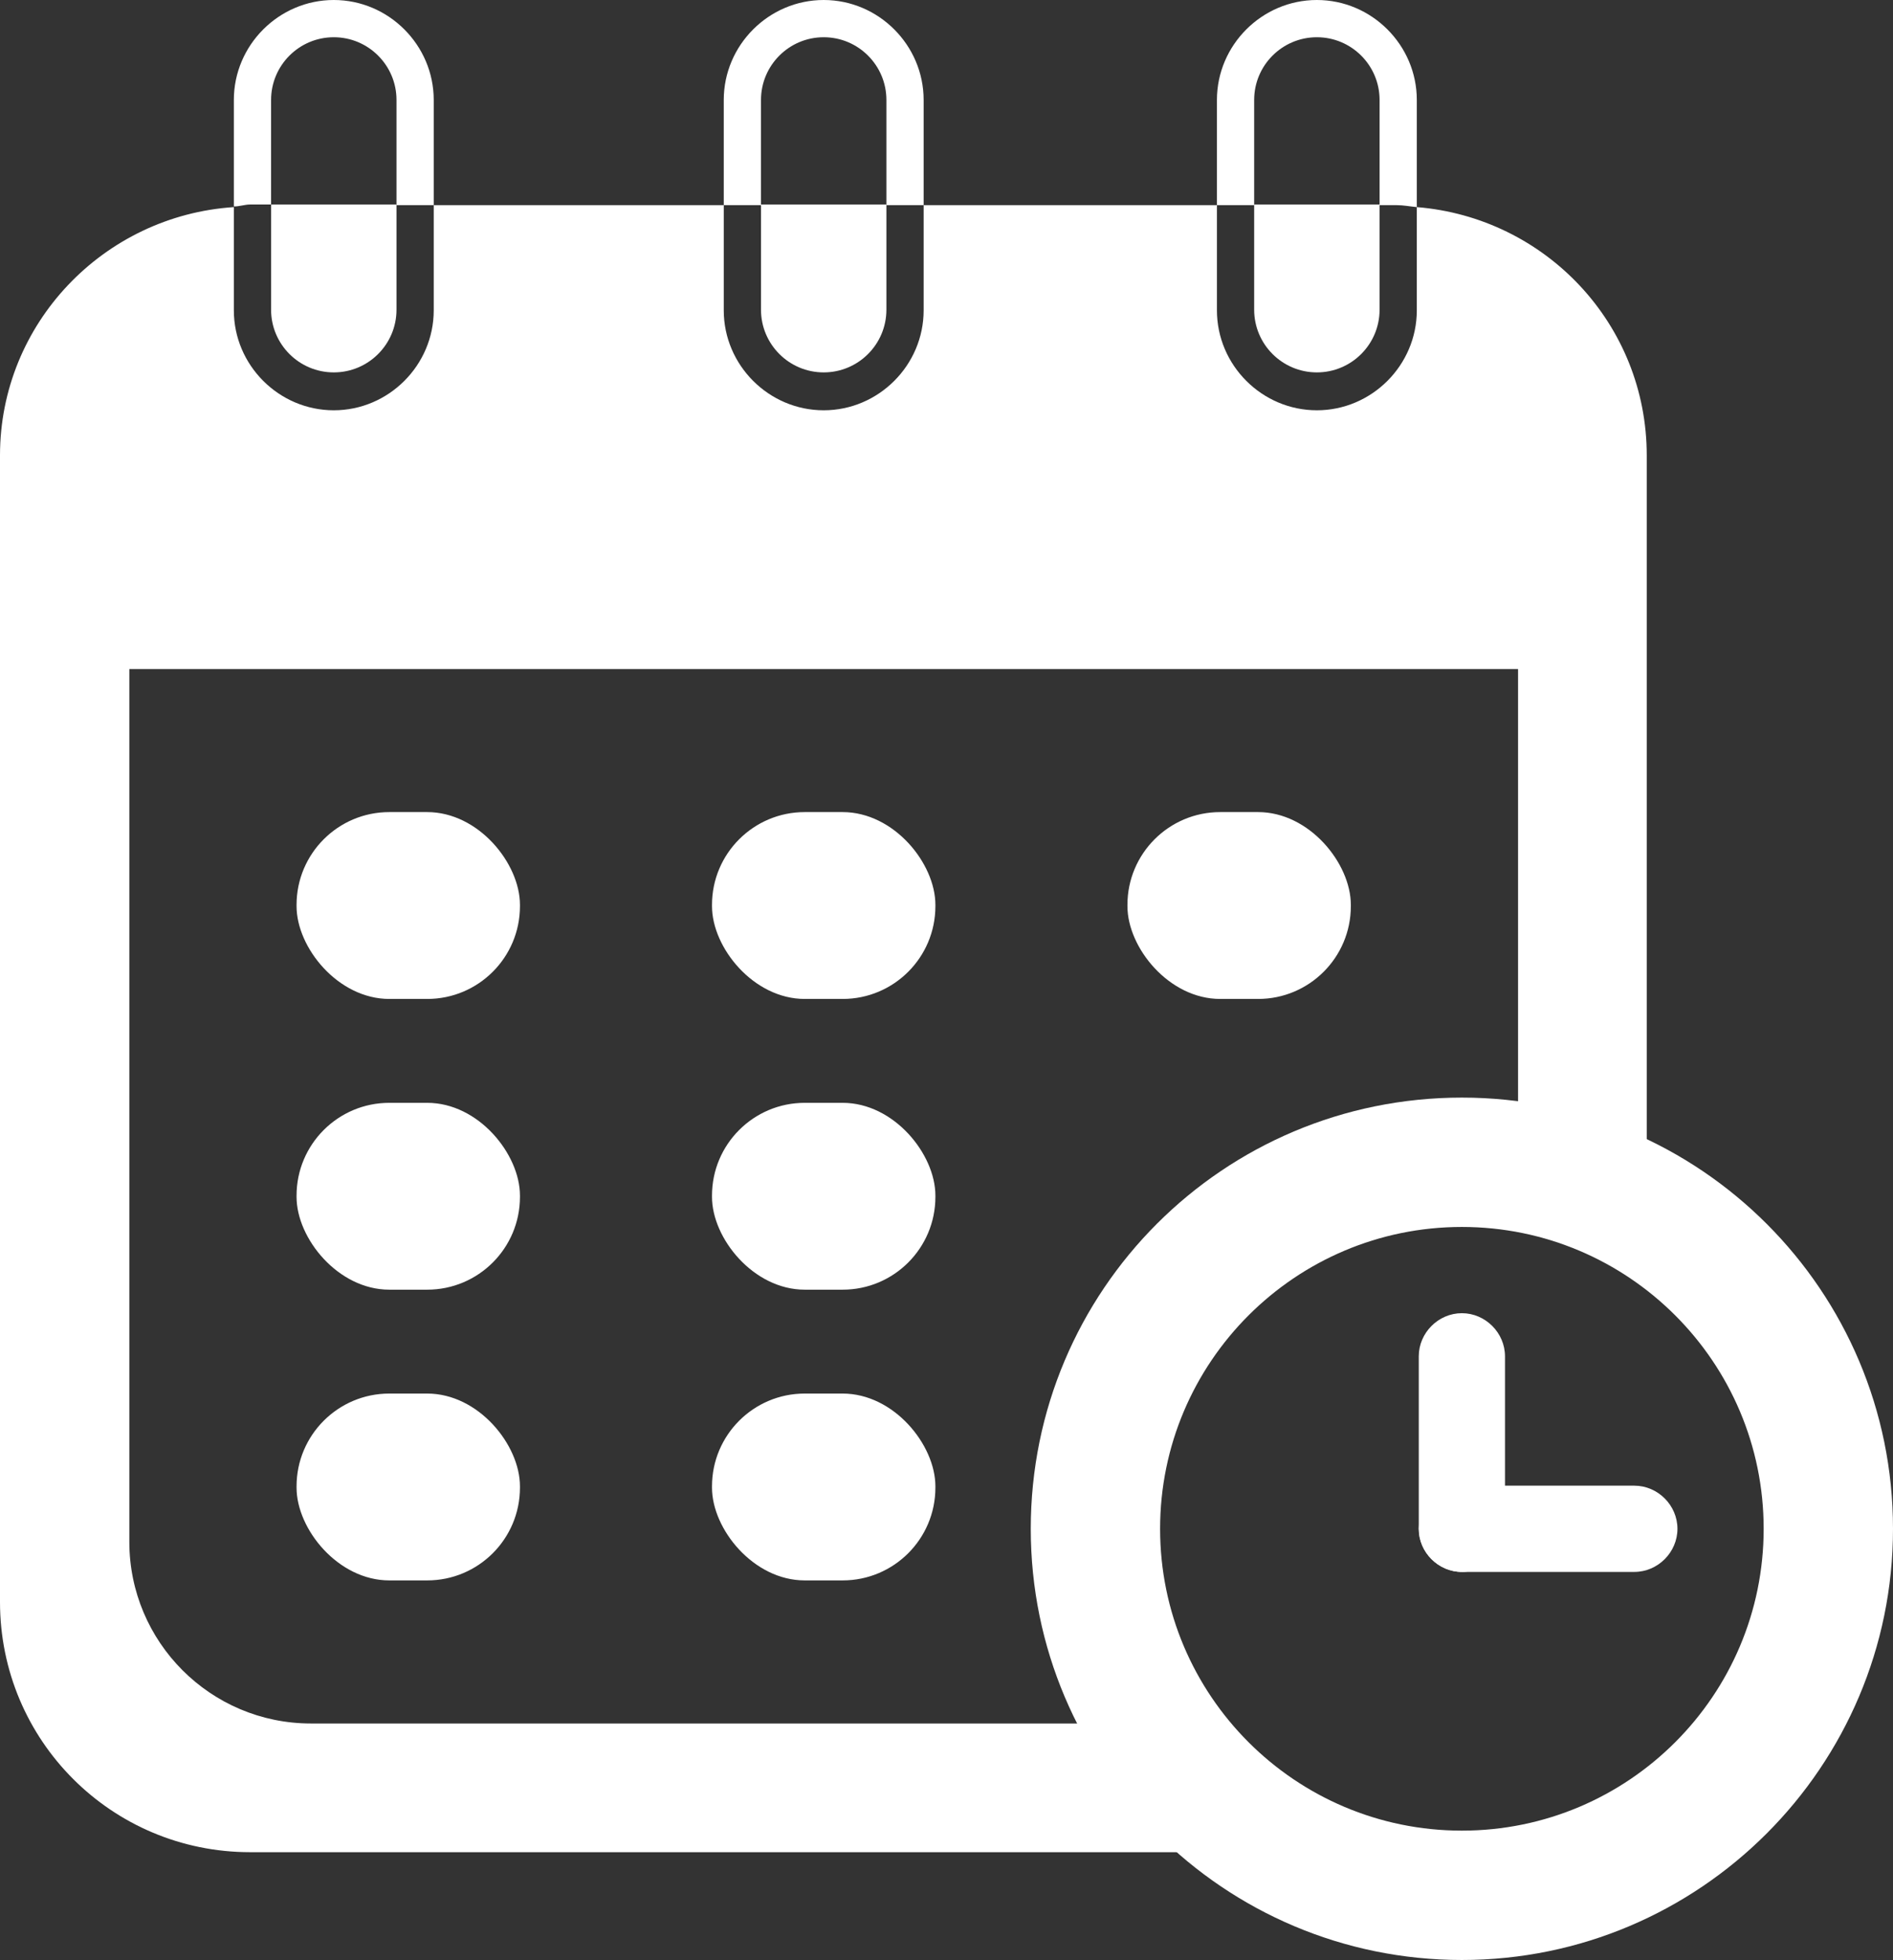
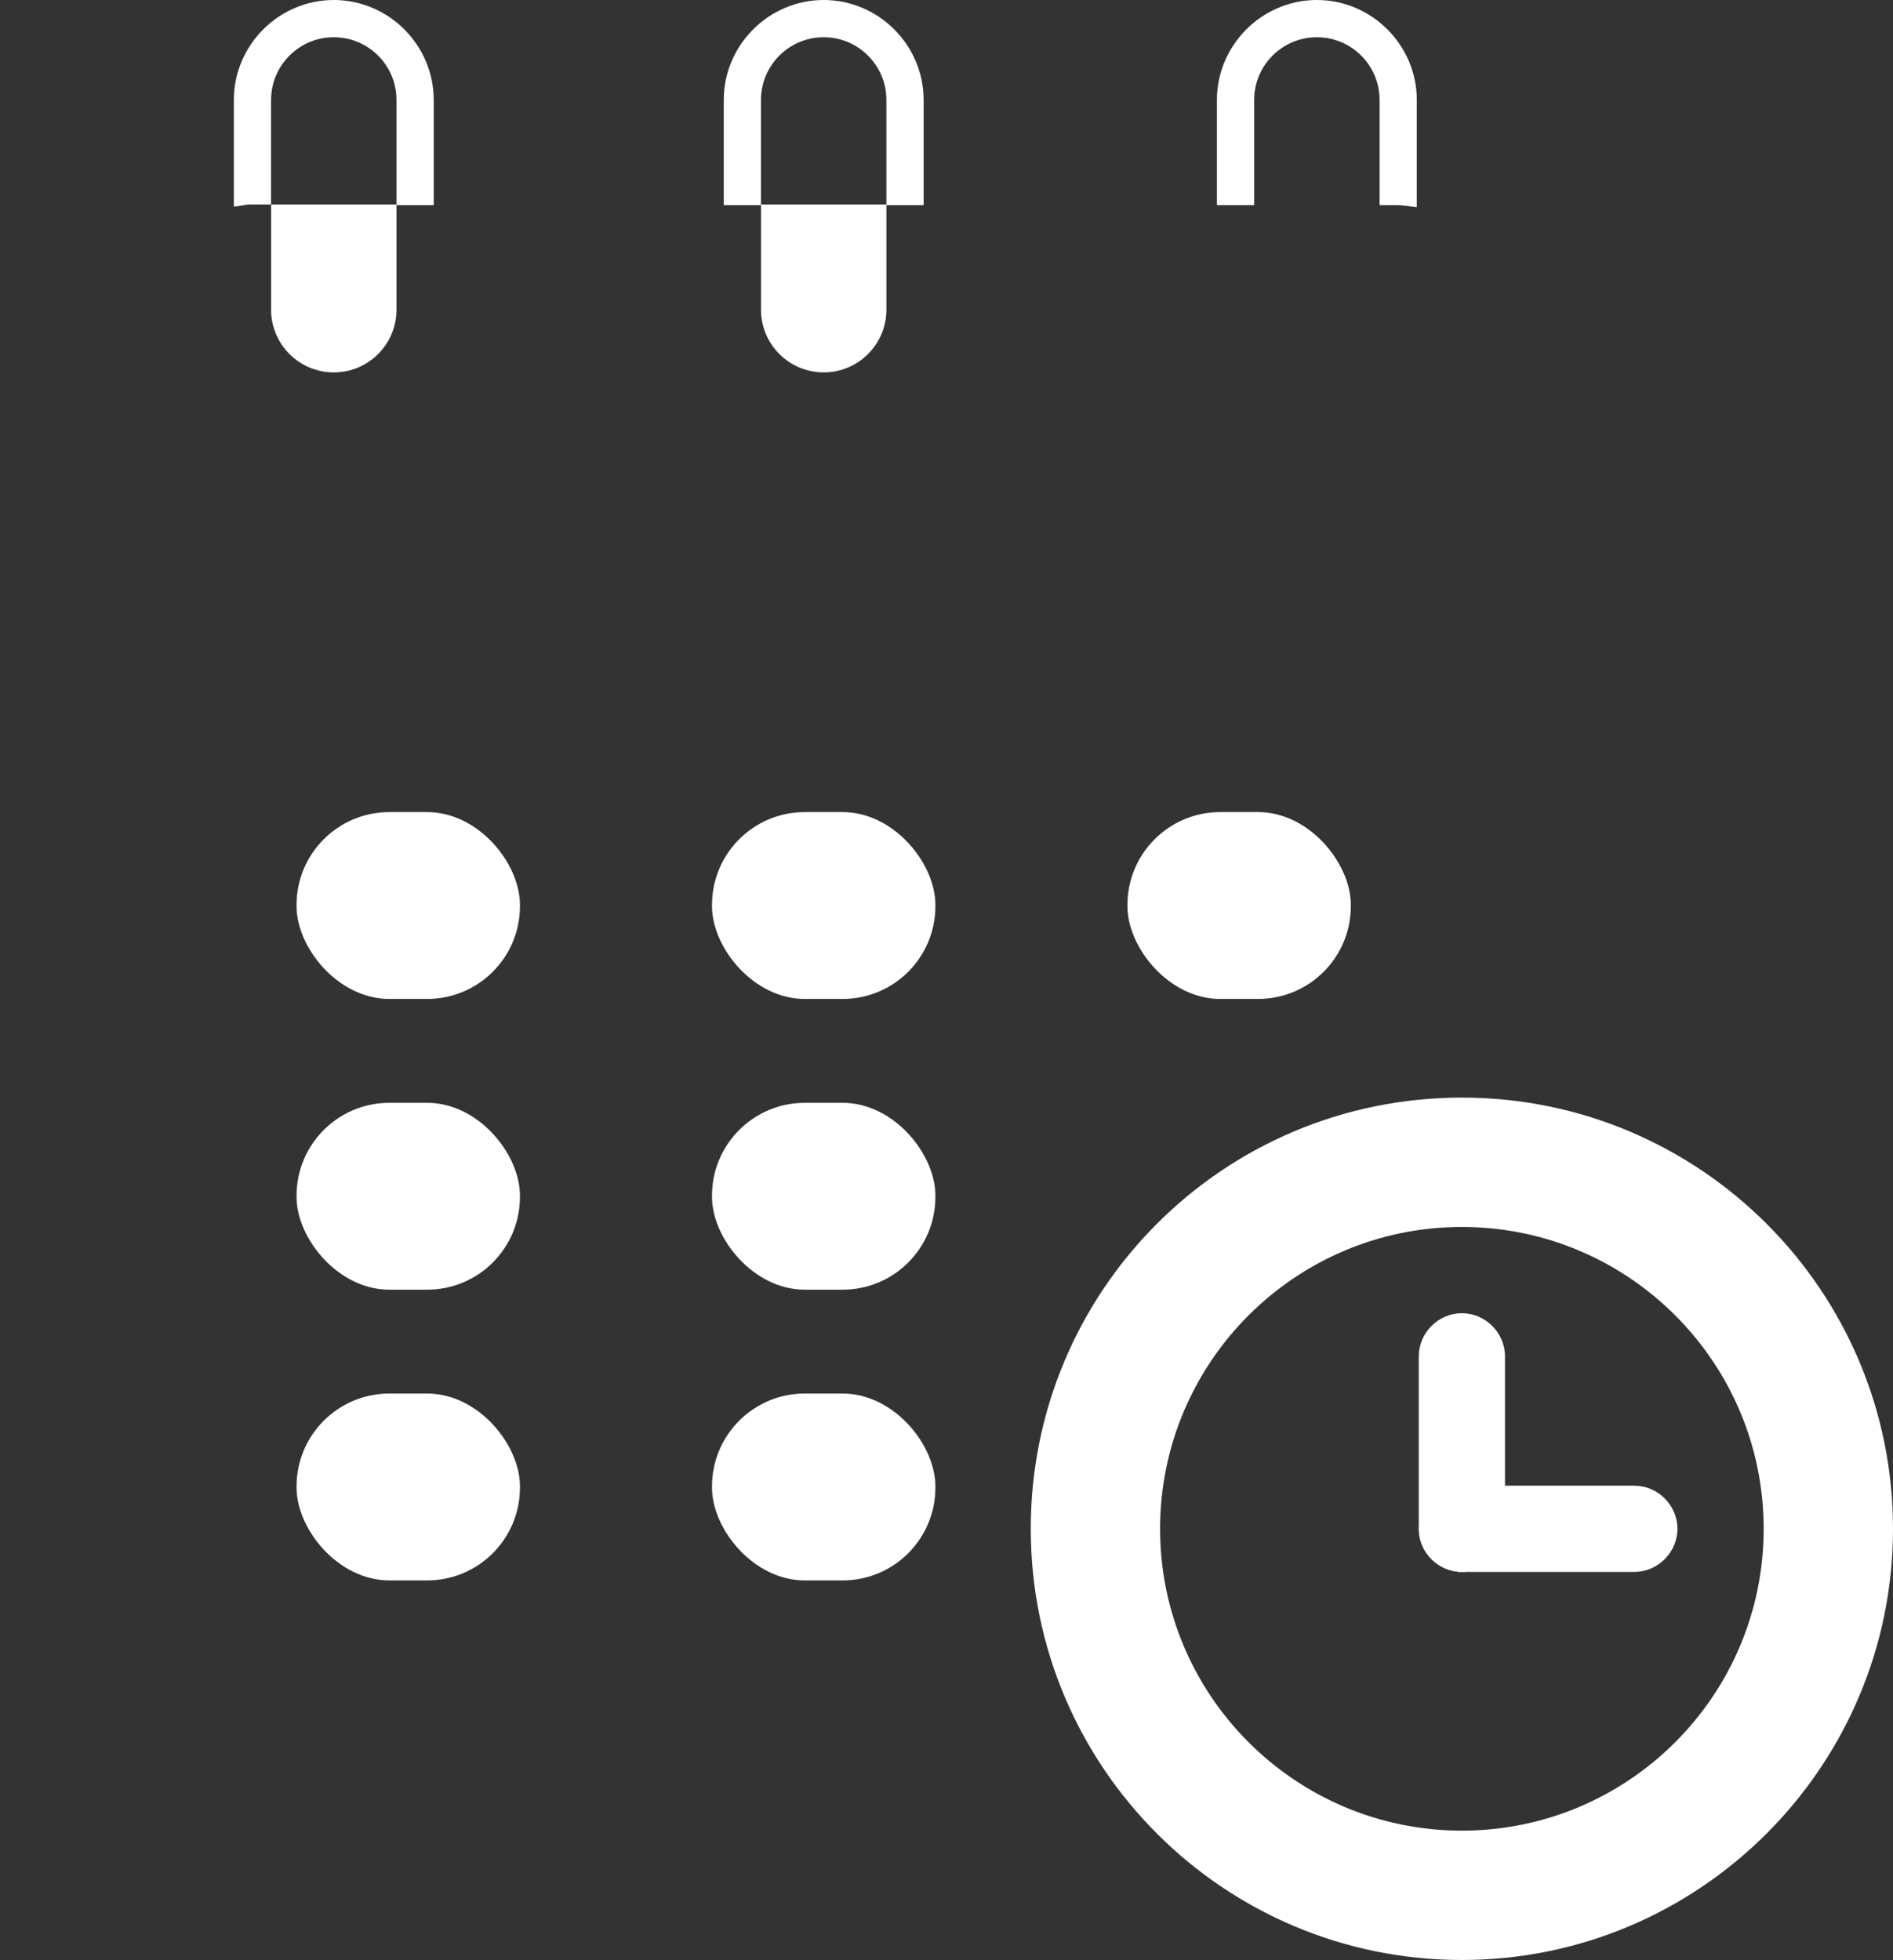
<svg xmlns="http://www.w3.org/2000/svg" id="_Ñëîé_1" viewBox="0 0 28.98 30">
  <rect x="0" y="0" width="28.98" height="30" fill="#333333" stroke="none" />
  <defs>
    <style>.cls-1{fill:#fff;}</style>
  </defs>
  <path class="cls-1" d="M19.2,1.53c0-.53,.43-.96,.96-.96s.96,.43,.96,.96v1.61h.26c.11,0,.2,.02,.31,.03V1.53c0-.84-.69-1.53-1.53-1.53s-1.53,.69-1.53,1.53v1.61h.57V1.53Z" />
  <path class="cls-1" d="M11.65,1.53c0-.53,.43-.96,.96-.96s.96,.43,.96,.96v1.61h.57V1.53c0-.84-.69-1.53-1.53-1.53s-1.53,.69-1.53,1.53v1.61h.57V1.53Z" />
  <path class="cls-1" d="M4.15,3.14V1.53c0-.53,.43-.96,.96-.96s.96,.43,.96,.96v1.61h.57V1.53c0-.84-.69-1.53-1.53-1.53s-1.53,.69-1.53,1.53v1.63c.09,0,.17-.03,.25-.03h.32Z" />
  <path class="cls-1" d="M4.15,4.74c0,.53,.43,.96,.96,.96s.96-.43,.96-.96v-1.61h-1.92v1.61Z" />
  <path class="cls-1" d="M11.65,4.74c0,.53,.43,.96,.96,.96s.96-.43,.96-.96v-1.61h-1.92v1.61Z" />
-   <path class="cls-1" d="M19.2,4.74c0,.53,.43,.96,.96,.96s.96-.43,.96-.96v-1.61h-1.92v1.61Z" />
  <rect class="cls-1" x="4.54" y="12.43" width="3.42" height="2.86" rx="1.42" ry="1.42" />
  <rect class="cls-1" x="10.9" y="12.43" width="3.42" height="2.86" rx="1.42" ry="1.42" />
  <rect class="cls-1" x="17.26" y="12.43" width="3.42" height="2.86" rx="1.42" ry="1.42" />
  <rect class="cls-1" x="4.54" y="16.88" width="3.42" height="2.86" rx="1.42" ry="1.42" />
  <rect class="cls-1" x="10.9" y="16.88" width="3.42" height="2.86" rx="1.42" ry="1.42" />
  <rect class="cls-1" x="4.54" y="21.33" width="3.42" height="2.86" rx="1.42" ry="1.42" />
  <rect class="cls-1" x="10.9" y="21.33" width="3.42" height="2.86" rx="1.42" ry="1.42" />
  <path class="cls-1" d="M22.38,18.78c2.55,0,4.62,2.07,4.62,4.62s-2.07,4.62-4.62,4.62-4.62-2.07-4.62-4.62,2.07-4.62,4.62-4.62m0-1.98c-3.65,0-6.6,2.95-6.6,6.6s2.96,6.6,6.6,6.6,6.6-2.96,6.6-6.6-2.95-6.6-6.6-6.6h0Z" />
  <path class="cls-1" d="M22.38,24.06c-.36,0-.66-.3-.66-.66v-2.64c0-.36,.3-.66,.66-.66s.66,.3,.66,.66v2.64c0,.36-.3,.66-.66,.66Z" />
  <path class="cls-1" d="M25.02,24.06h-2.64c-.36,0-.66-.3-.66-.66s.3-.66,.66-.66h2.64c.36,0,.66,.3,.66,.66s-.3,.66-.66,.66Z" />
-   <path class="cls-1" d="M16.78,26.38H4.76c-1.54,0-2.78-1.25-2.78-2.78V10.24H23.24v6.88c.7,.09,1.36,.3,1.97,.61V6.97c0-2.01-1.55-3.64-3.52-3.8v1.58c0,.84-.69,1.53-1.53,1.53s-1.53-.69-1.53-1.53v-1.61h-4.49v1.61c0,.84-.69,1.53-1.53,1.53s-1.53-.69-1.53-1.53v-1.61H6.64v1.61c0,.84-.69,1.53-1.53,1.53s-1.53-.69-1.53-1.53v-1.58c-1.99,.13-3.58,1.78-3.58,3.8V24.52c0,2.12,1.71,3.83,3.83,3.83h14.59c-.67-.54-1.23-1.21-1.64-1.97Z" />
</svg>